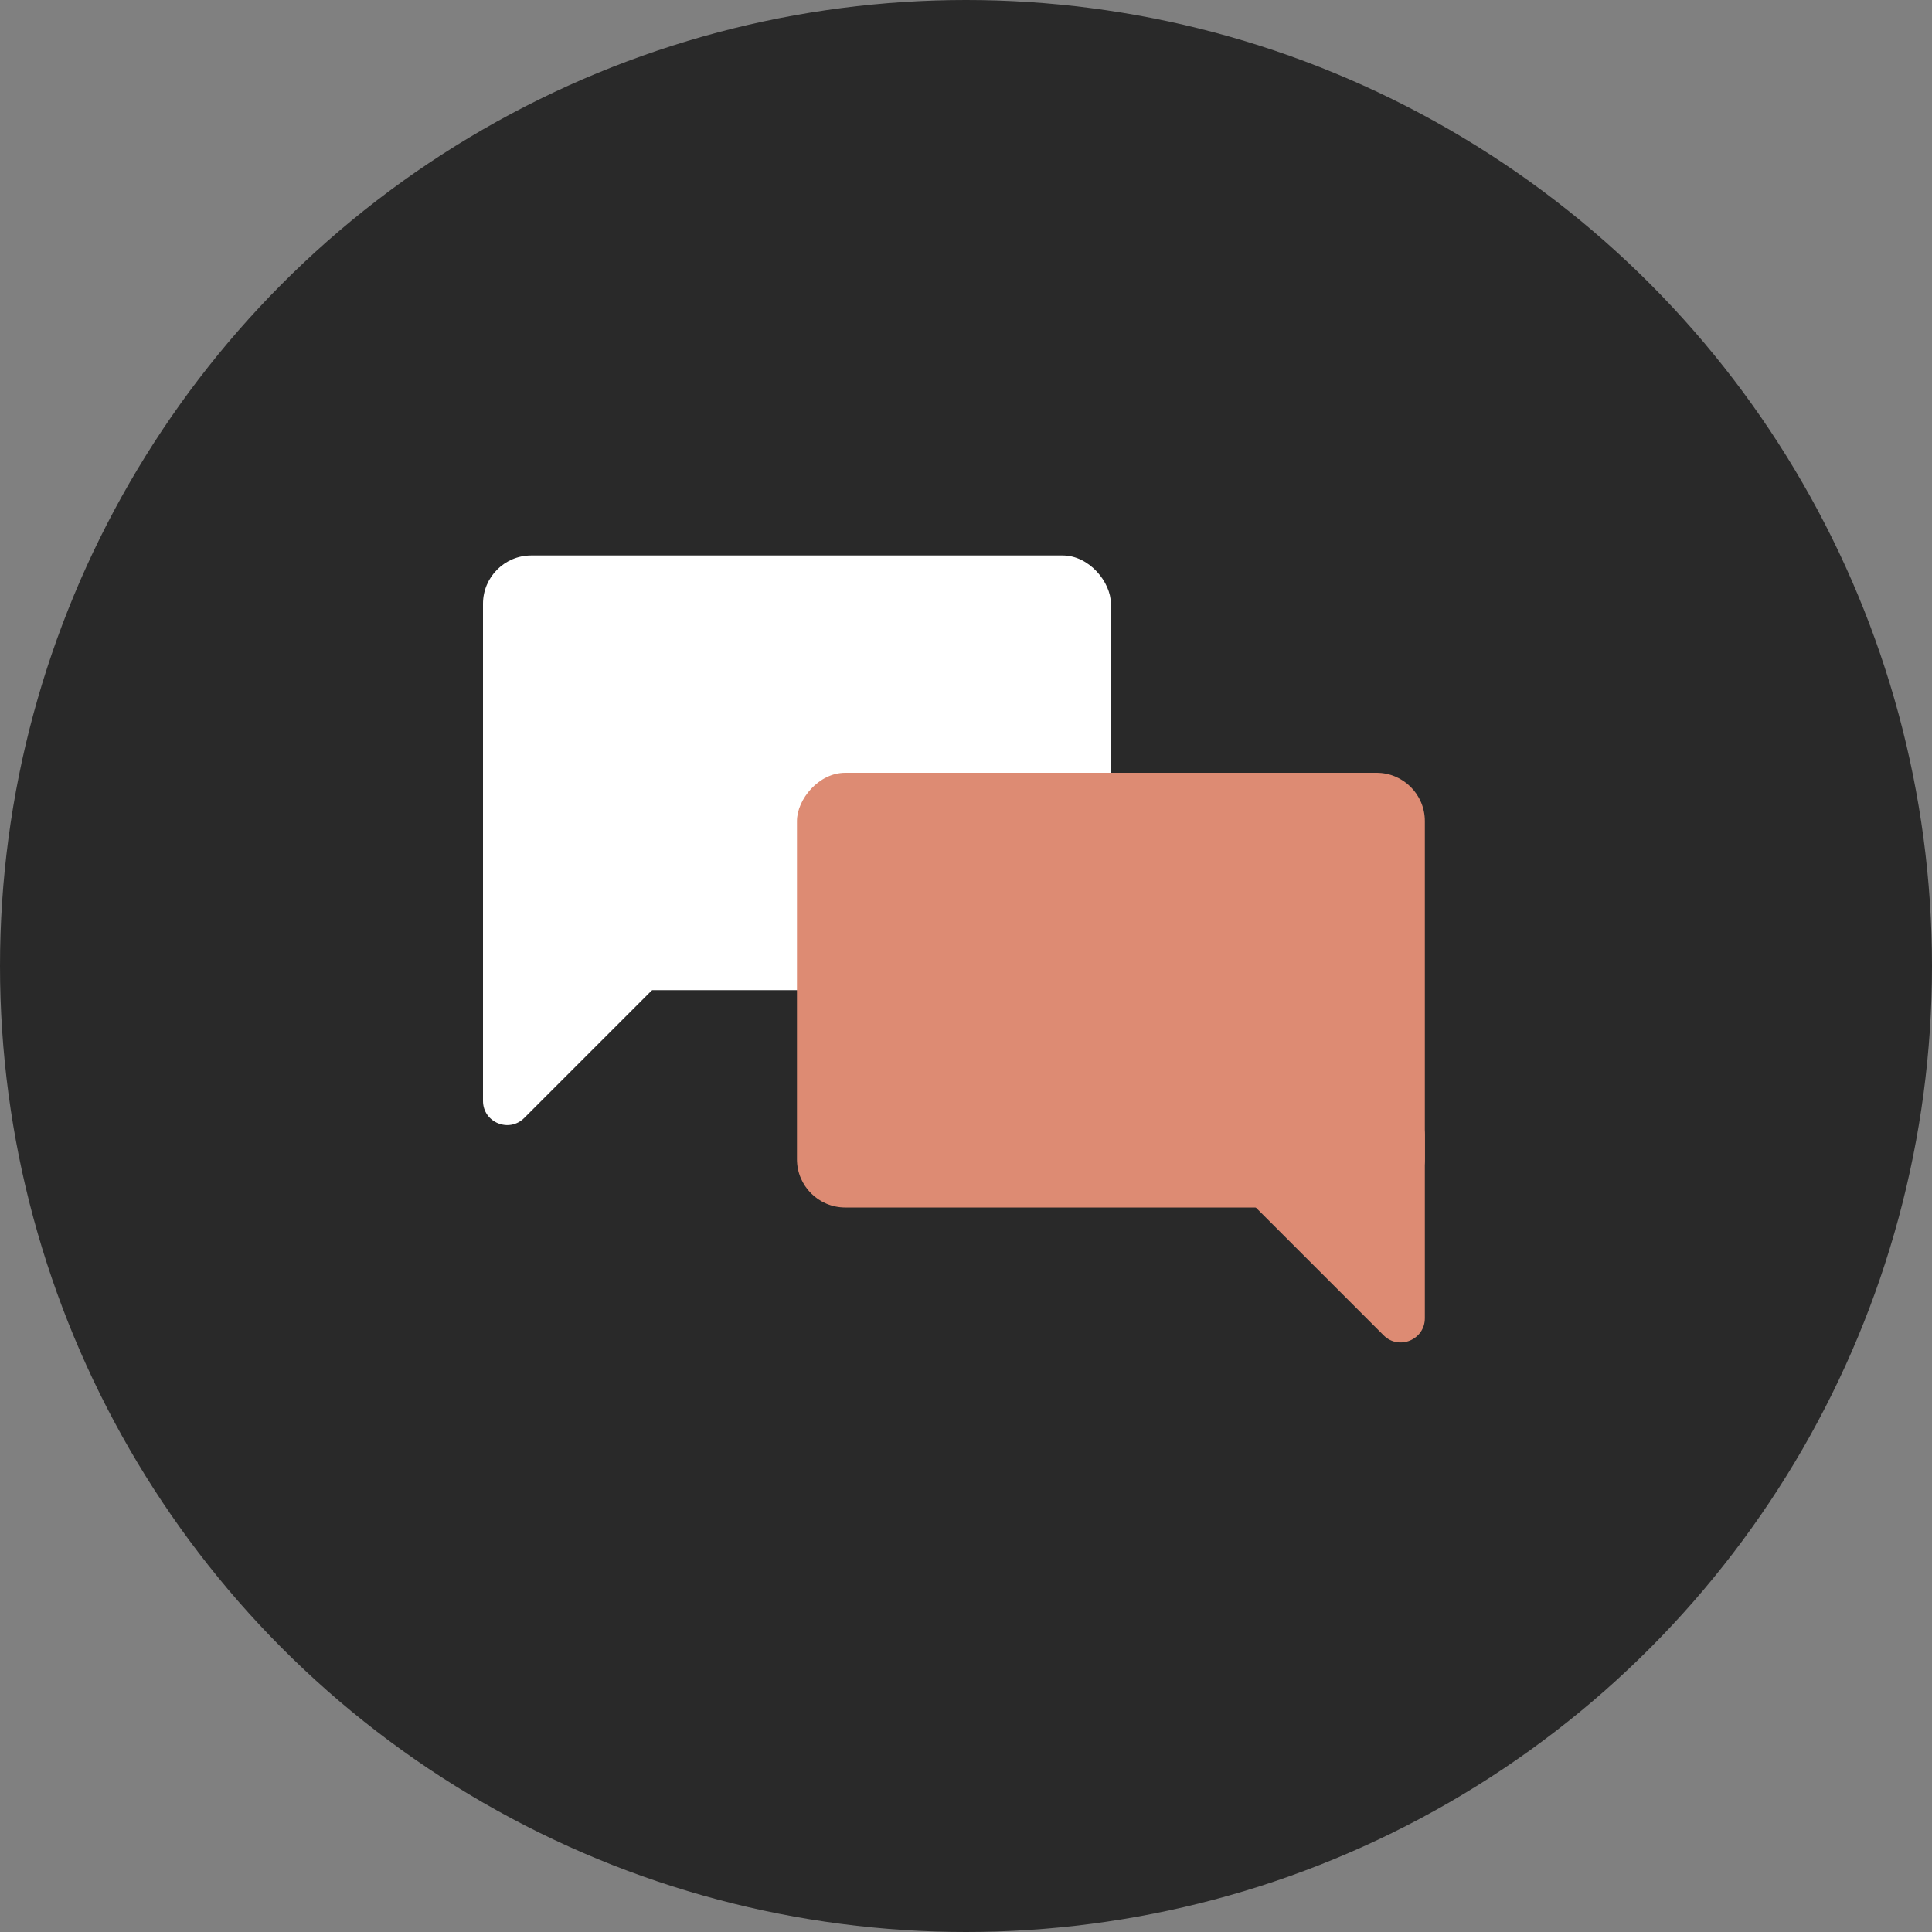
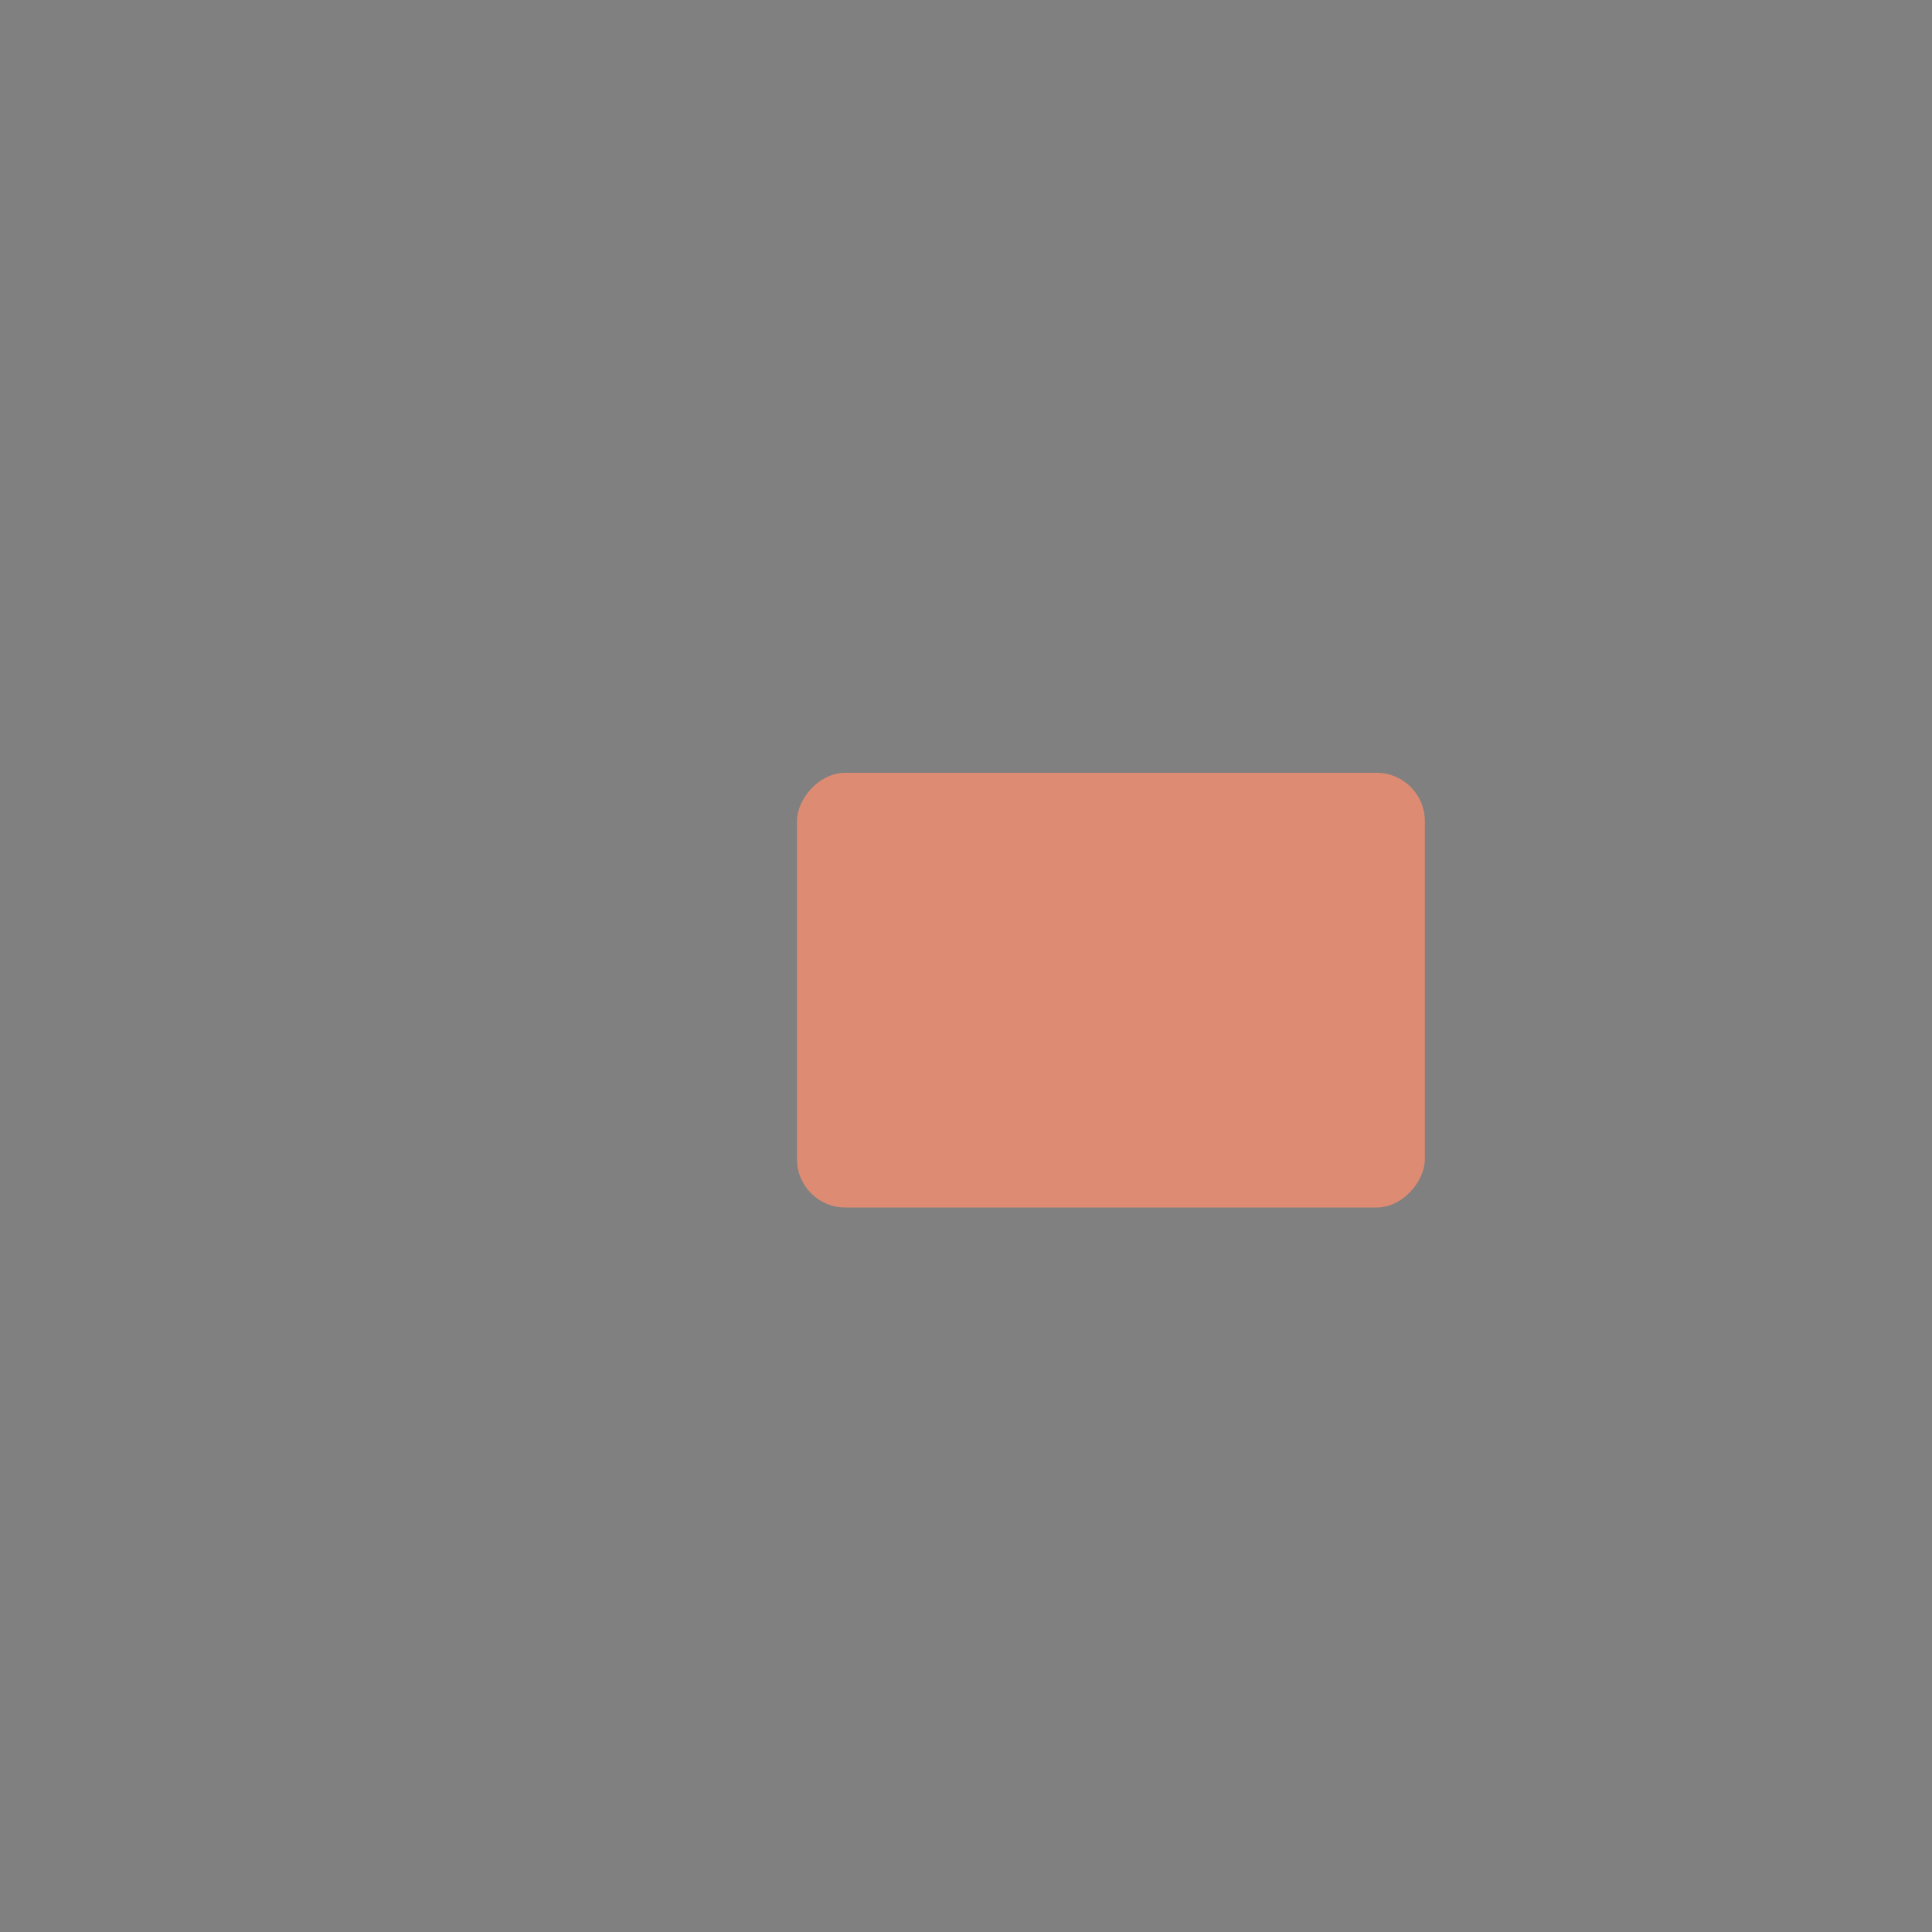
<svg xmlns="http://www.w3.org/2000/svg" width="80" height="80" viewBox="0 0 80 80" fill="none">
  <rect x="0" y="0" width="80" height="80" fill="#808080" stroke="none" />
-   <circle cx="40" cy="40" r="40" fill="#292929" />
-   <rect x="20" y="23" width="26" height="18" rx="2" fill="white" />
-   <path d="M20 38C20 37.448 20.448 37 21 37H28.586C29.477 37 29.923 38.077 29.293 38.707L25.5 42.5L21.707 46.293C21.077 46.923 20 46.477 20 45.586V38Z" fill="white" />
  <rect width="26" height="18" rx="2" transform="matrix(-1 0 0 1 59 32)" fill="#DD8B73" />
-   <path d="M59 47C59 46.448 58.552 46 58 46H50.414C49.523 46 49.077 47.077 49.707 47.707L53.5 51.5L57.293 55.293C57.923 55.923 59 55.477 59 54.586V47Z" fill="#DD8B73" />
</svg>